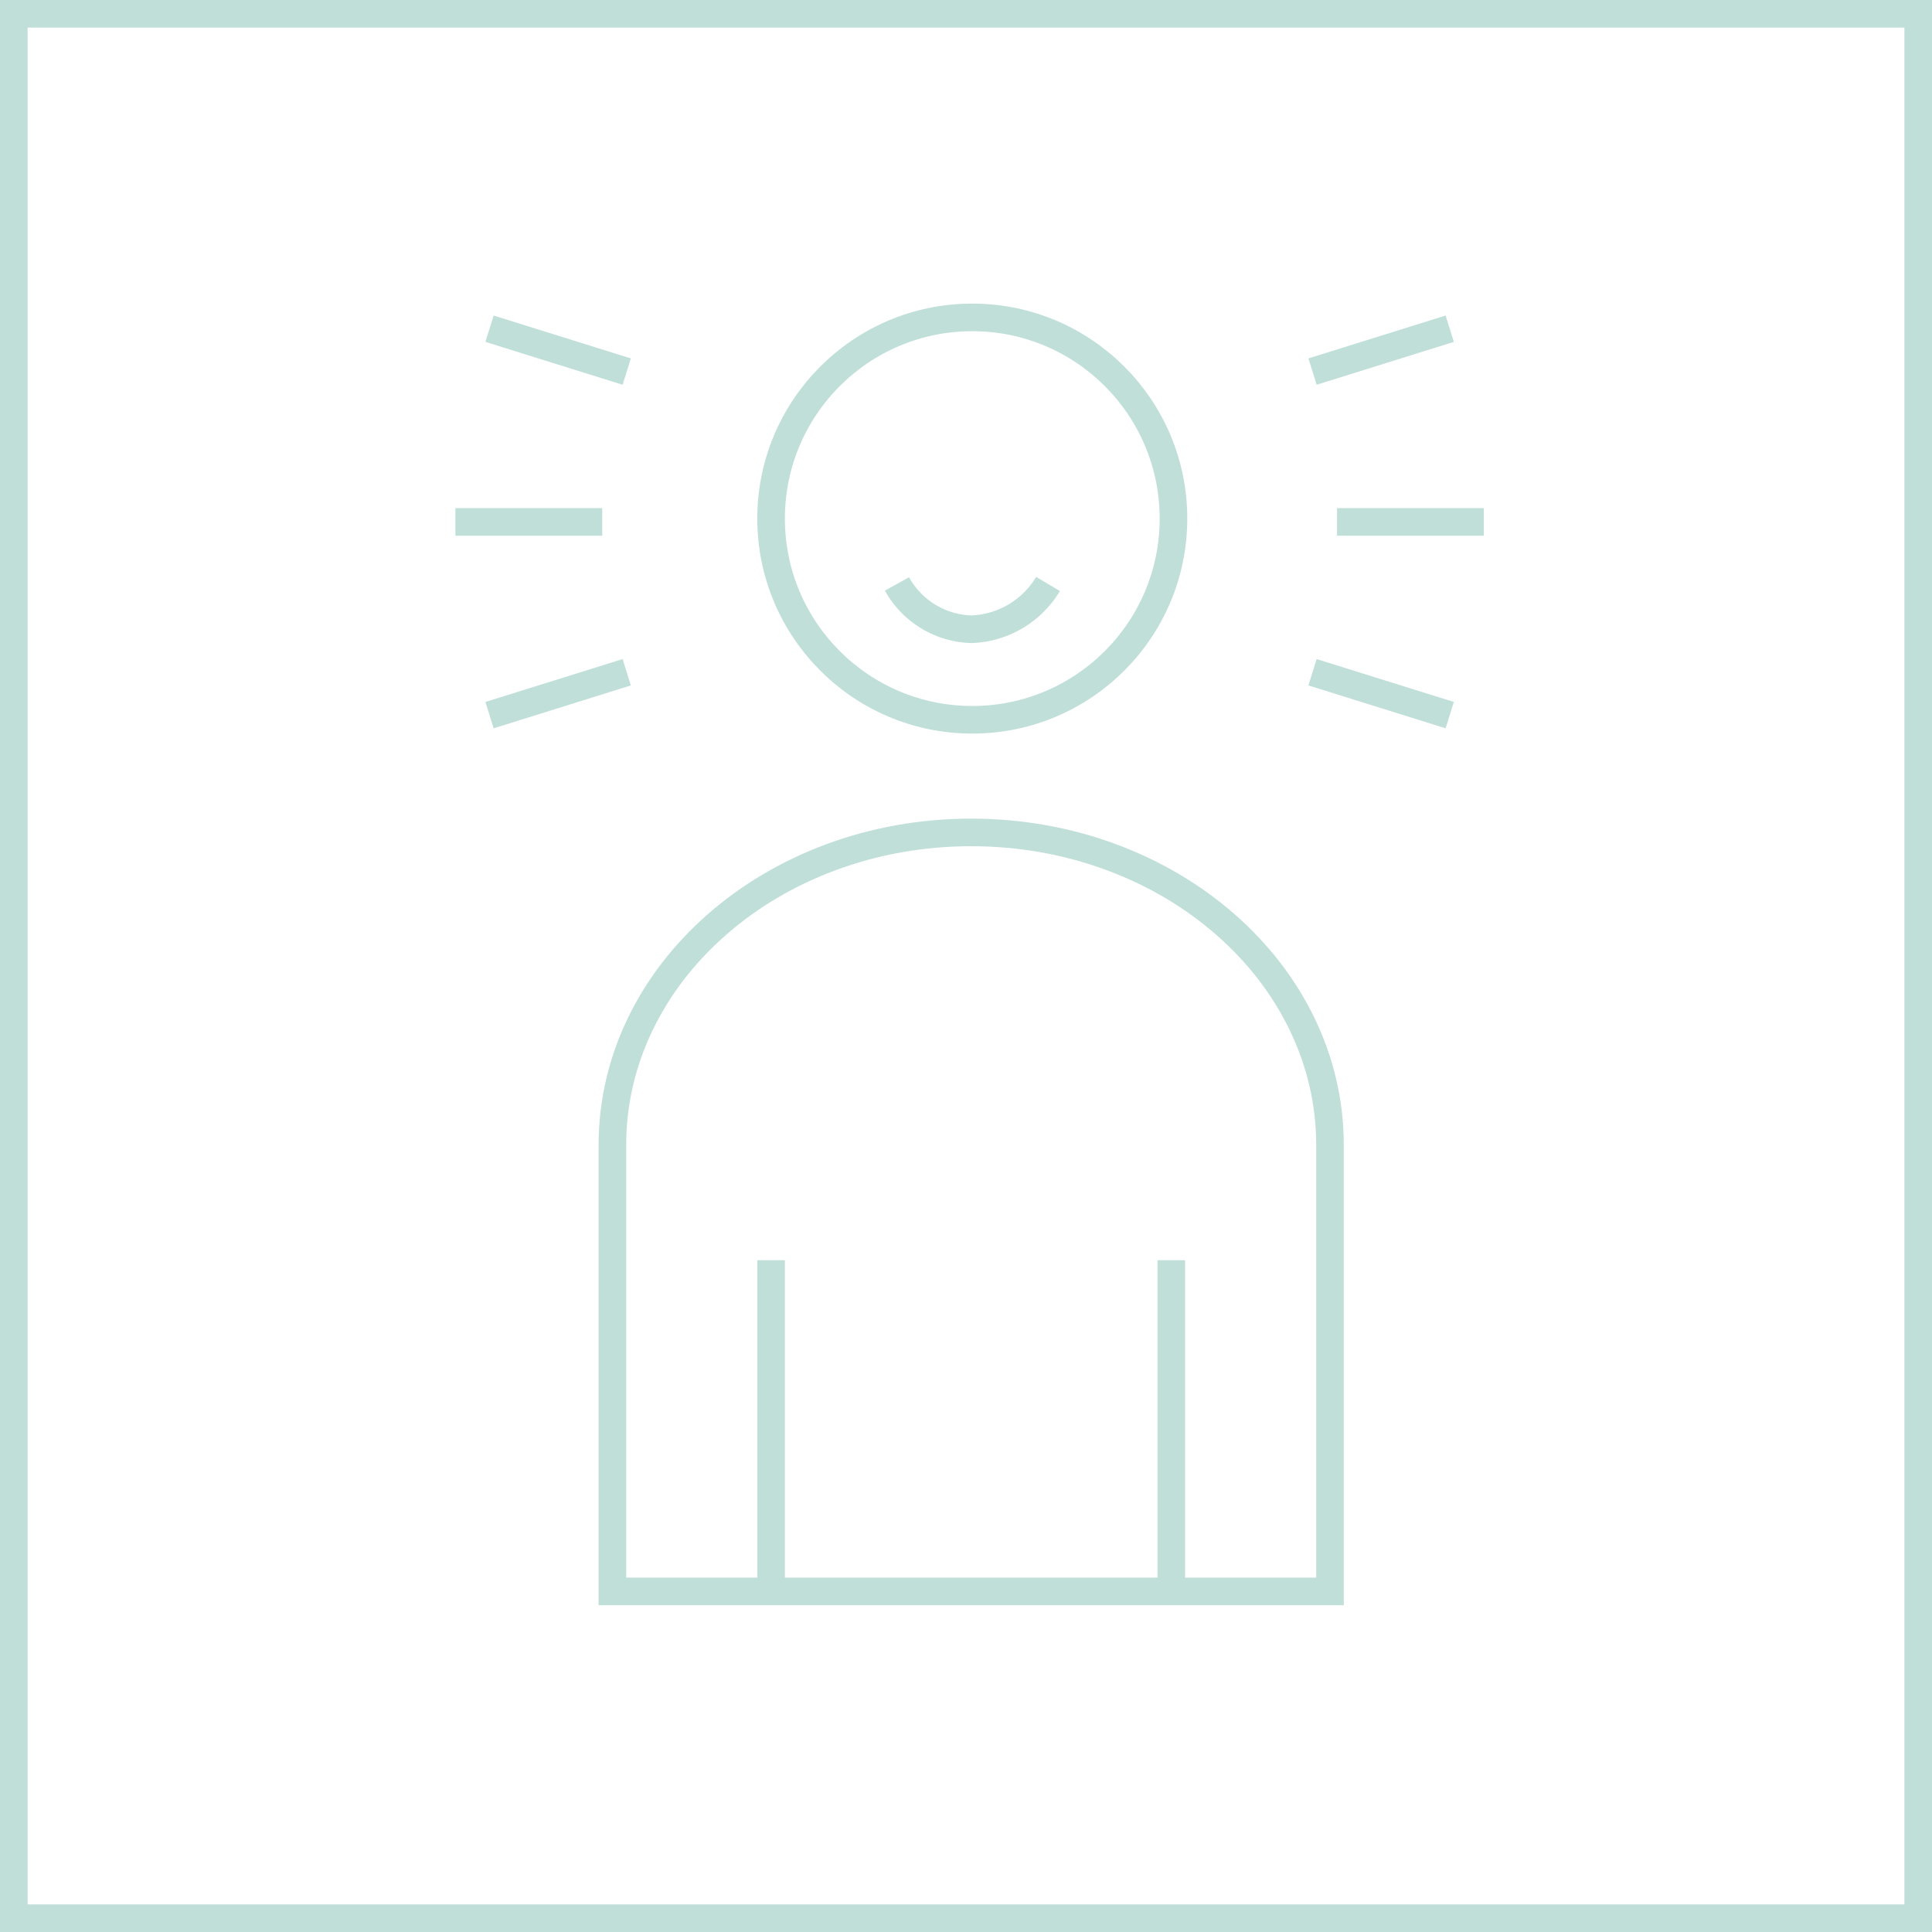
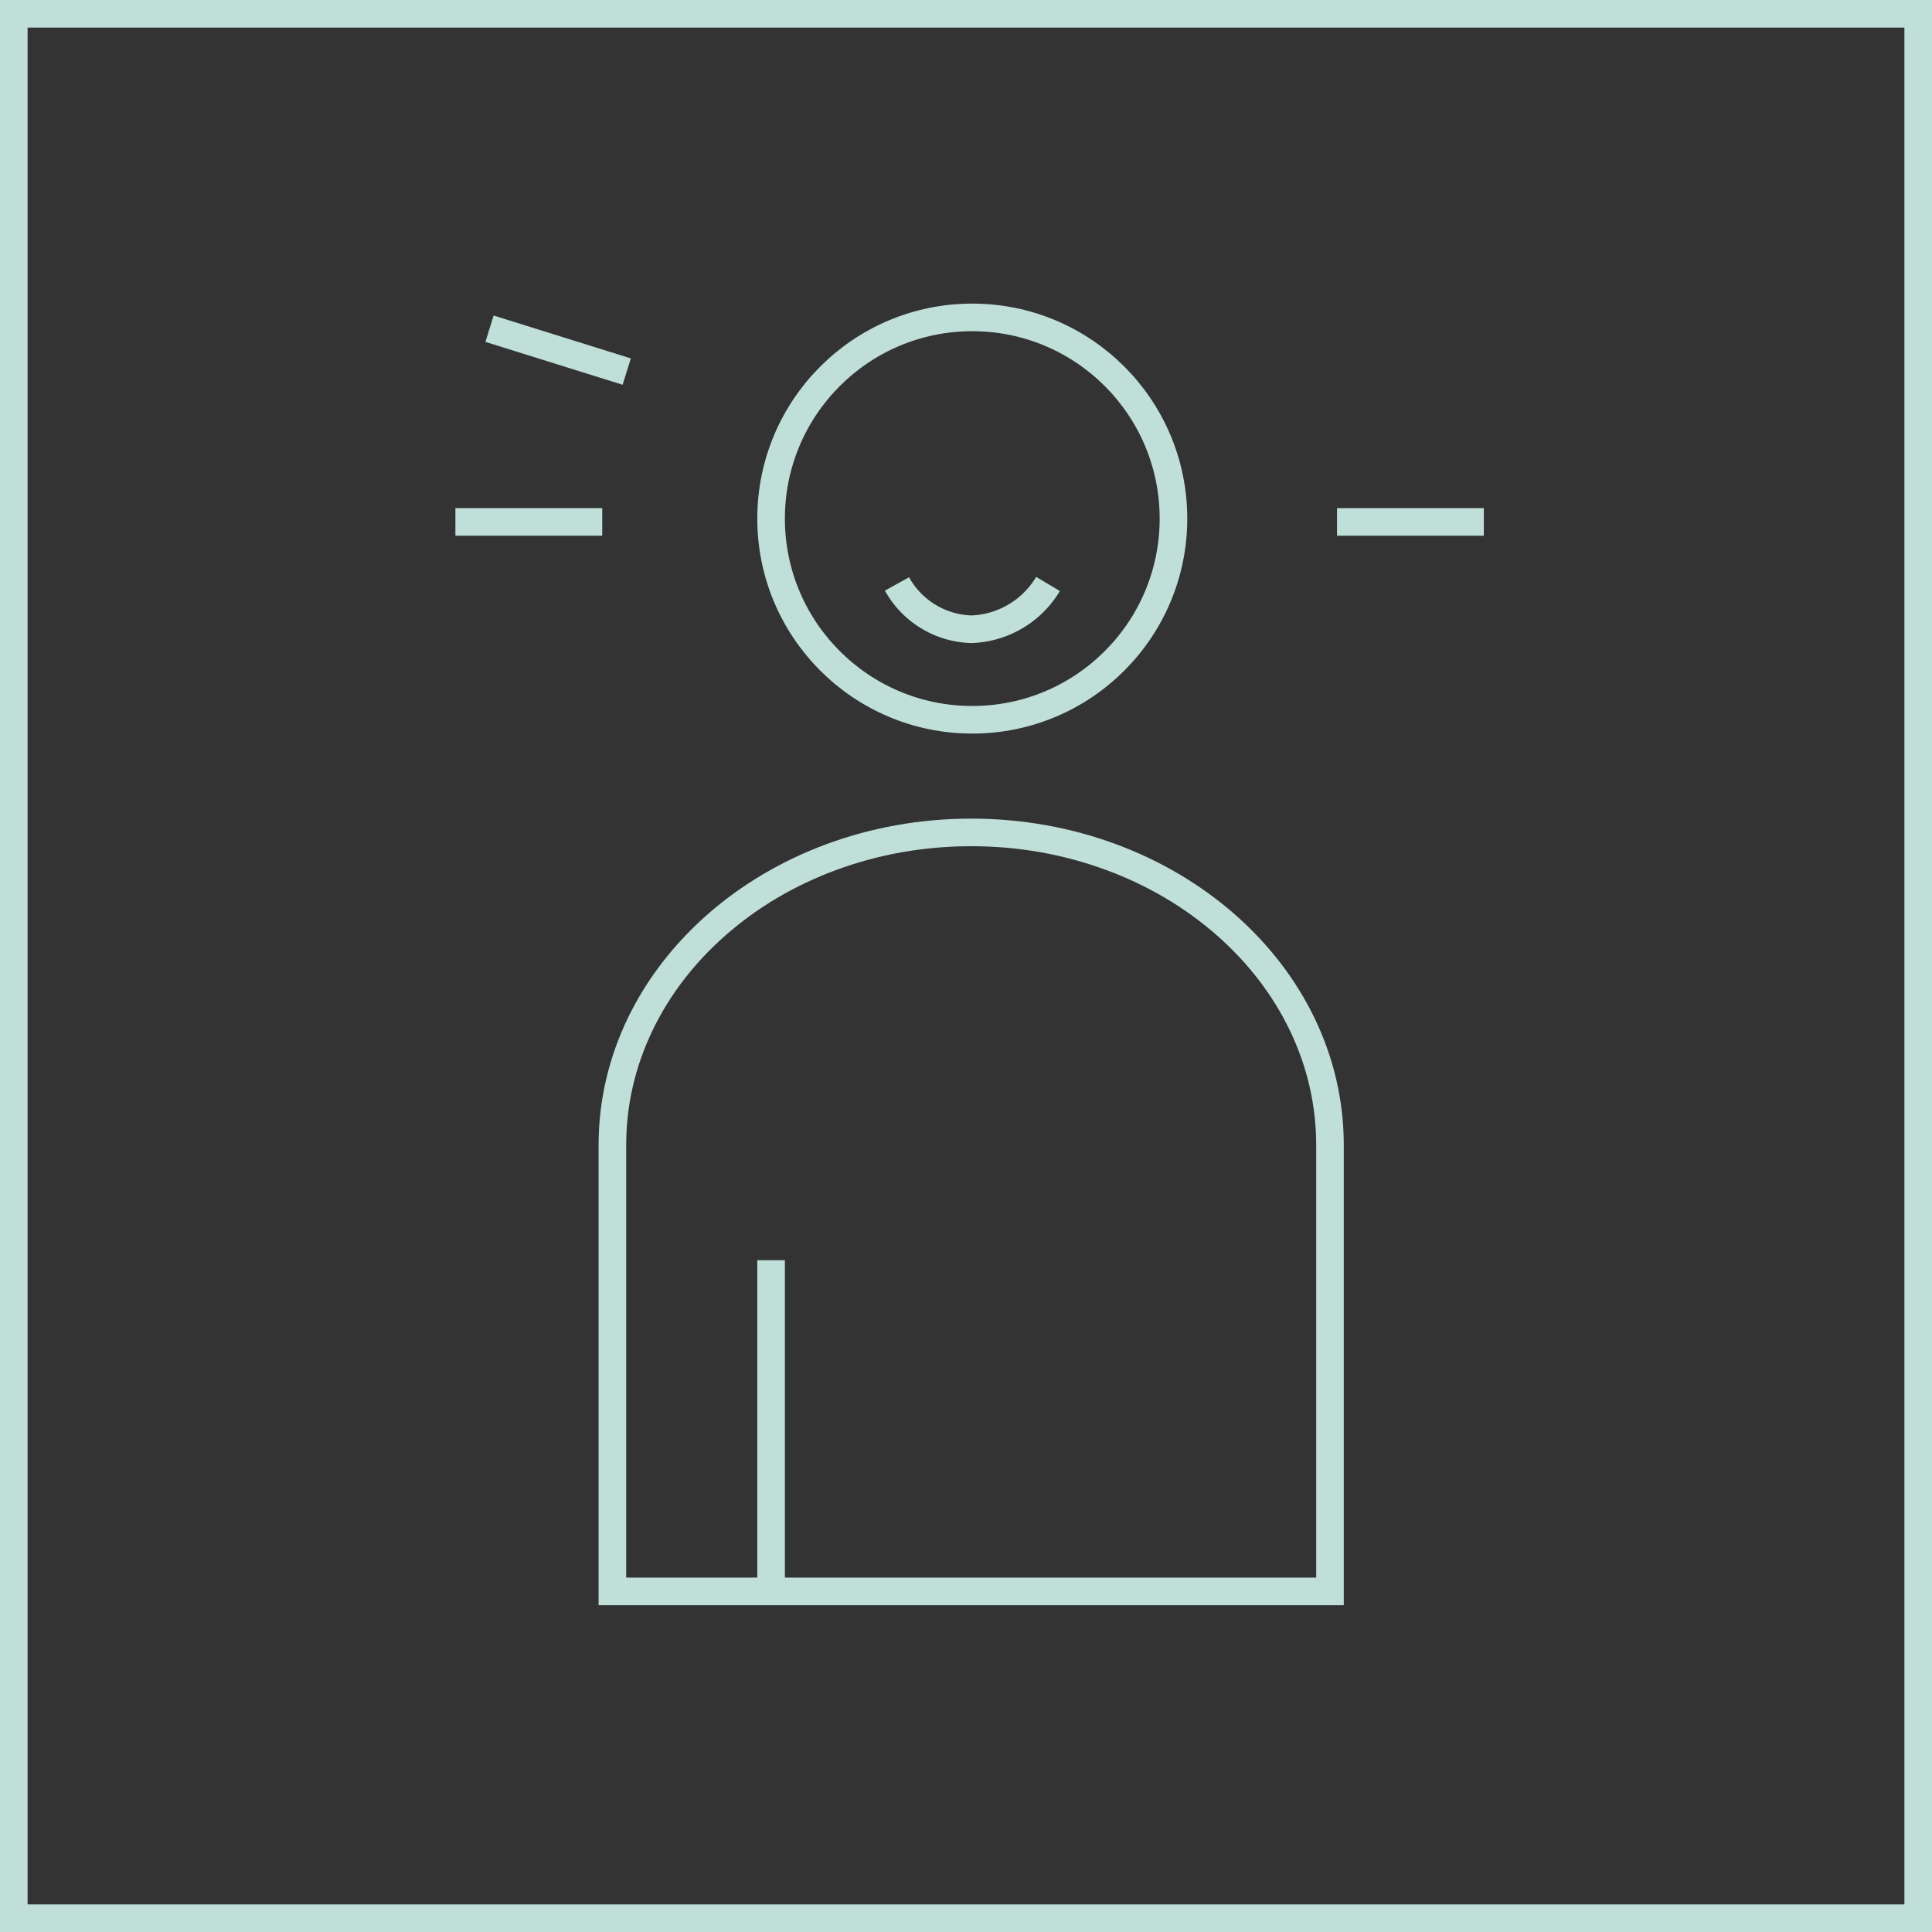
<svg xmlns="http://www.w3.org/2000/svg" id="Component_4_8" data-name="Component 4 – 8" width="140" height="140" viewBox="0 0 140 140">
  <rect x="0" y="0" width="140" height="140" fill="#333333" stroke="none" />
  <defs>
    <style>
      .cls-1, .cls-3, .cls-4, .cls-5, .cls-7 {
        fill: none;
      }

      .cls-1 {
        stroke: #e9ece5;
        fill-rule: evenodd;
      }

      .cls-2 {
        fill: #fff;
      }

      .cls-2, .cls-4, .cls-5 {
        stroke: #c0dfd9;
        stroke-width: 2px;
      }

      .cls-4 {
        stroke-linecap: round;
        stroke-linejoin: round;
      }

      .cls-6, .cls-8 {
        stroke: none;
      }

      .cls-8 {
        fill: #c0dfd9;
      }
    </style>
  </defs>
  <path id="Path-20" class="cls-1" transform="translate(3 1.394)" />
  <g id="Group_124" data-name="Group 124" transform="translate(-4925 -2551)">
    <g id="Group_119" data-name="Group 119" transform="translate(-389 359)">
      <g id="Group_111" data-name="Group 111" transform="translate(389)">
        <g id="Rectangle_67" data-name="Rectangle 67" class="cls-2" transform="translate(4925 2192)">
-           <rect class="cls-6" width="140" height="140" />
          <rect class="cls-7" x="1" y="1" width="138" height="138" />
        </g>
      </g>
    </g>
    <g id="Group_120" data-name="Group 120">
      <g id="Union_3" data-name="Union 3" class="cls-3" transform="translate(4968.376 2610.32)">
-         <path class="cls-6" d="M0,57V23.66C0,10.593,12.088,0,27,0S54,10.593,54,23.66V57Z" />
+         <path class="cls-6" d="M0,57V23.66S54,10.593,54,23.66V57Z" />
        <path class="cls-8" d="M 52 55 L 52 23.66 C 52 20.769 51.353 17.963 50.077 15.32 C 48.834 12.746 47.05 10.429 44.774 8.434 C 42.478 6.422 39.8 4.841 36.814 3.735 C 33.709 2.584 30.407 2 27 2 C 23.593 2 20.291 2.584 17.185 3.735 C 14.2 4.841 11.522 6.422 9.226 8.434 C 6.95 10.429 5.165 12.746 3.923 15.32 C 2.647 17.963 2 20.769 2 23.66 L 2 55 L 52 55 M 54 57 L 1.635742137295892e-06 57 L 1.635742137295892e-06 23.66 C 1.635742137295892e-06 10.593 12.088 -4.089355343239731e-07 27 -4.089355343239731e-07 C 41.912 -4.089355343239731e-07 54 10.593 54 23.66 L 54 57 Z" />
      </g>
      <circle id="Oval" class="cls-4" cx="14.579" cy="14.579" r="14.579" transform="translate(4980.876 2574)" />
      <line id="Line_45" data-name="Line 45" class="cls-5" x1="10.639" transform="translate(5021.886 2588.82)" />
-       <line id="Line_47" data-name="Line 47" class="cls-5" x1="10.406" y1="0.427" transform="matrix(0.966, 0.259, -0.259, 0.966, 5020.111, 2599.714)" />
-       <line id="Line_49" data-name="Line 49" class="cls-5" x1="10.406" y2="0.427" transform="matrix(0.966, -0.259, 0.259, 0.966, 5020, 2577.514)" />
      <line id="Line_50" data-name="Line 50" class="cls-5" x2="10.64" transform="translate(4958 2588.82)" />
-       <line id="Line_51" data-name="Line 51" class="cls-5" x1="10.406" y2="0.427" transform="matrix(-0.966, 0.259, -0.259, -0.966, 4970.525, 2600.126)" />
      <line id="Line_52" data-name="Line 52" class="cls-5" x1="10.406" y1="0.427" transform="matrix(-0.966, -0.259, 0.259, -0.966, 4970.415, 2577.927)" />
-       <line id="Line_53" data-name="Line 53" class="cls-5" y1="23.5" transform="translate(5009.876 2642.32)" />
      <line id="Line_54" data-name="Line 54" class="cls-5" y1="23.5" transform="translate(4980.876 2642.32)" />
      <path id="Path_1433" data-name="Path 1433" class="cls-5" d="M4988.308,2591.808a6.374,6.374,0,0,0,5.4,3.283,6.743,6.743,0,0,0,5.545-3.283" transform="translate(1.691 1.507)" />
    </g>
  </g>
</svg>